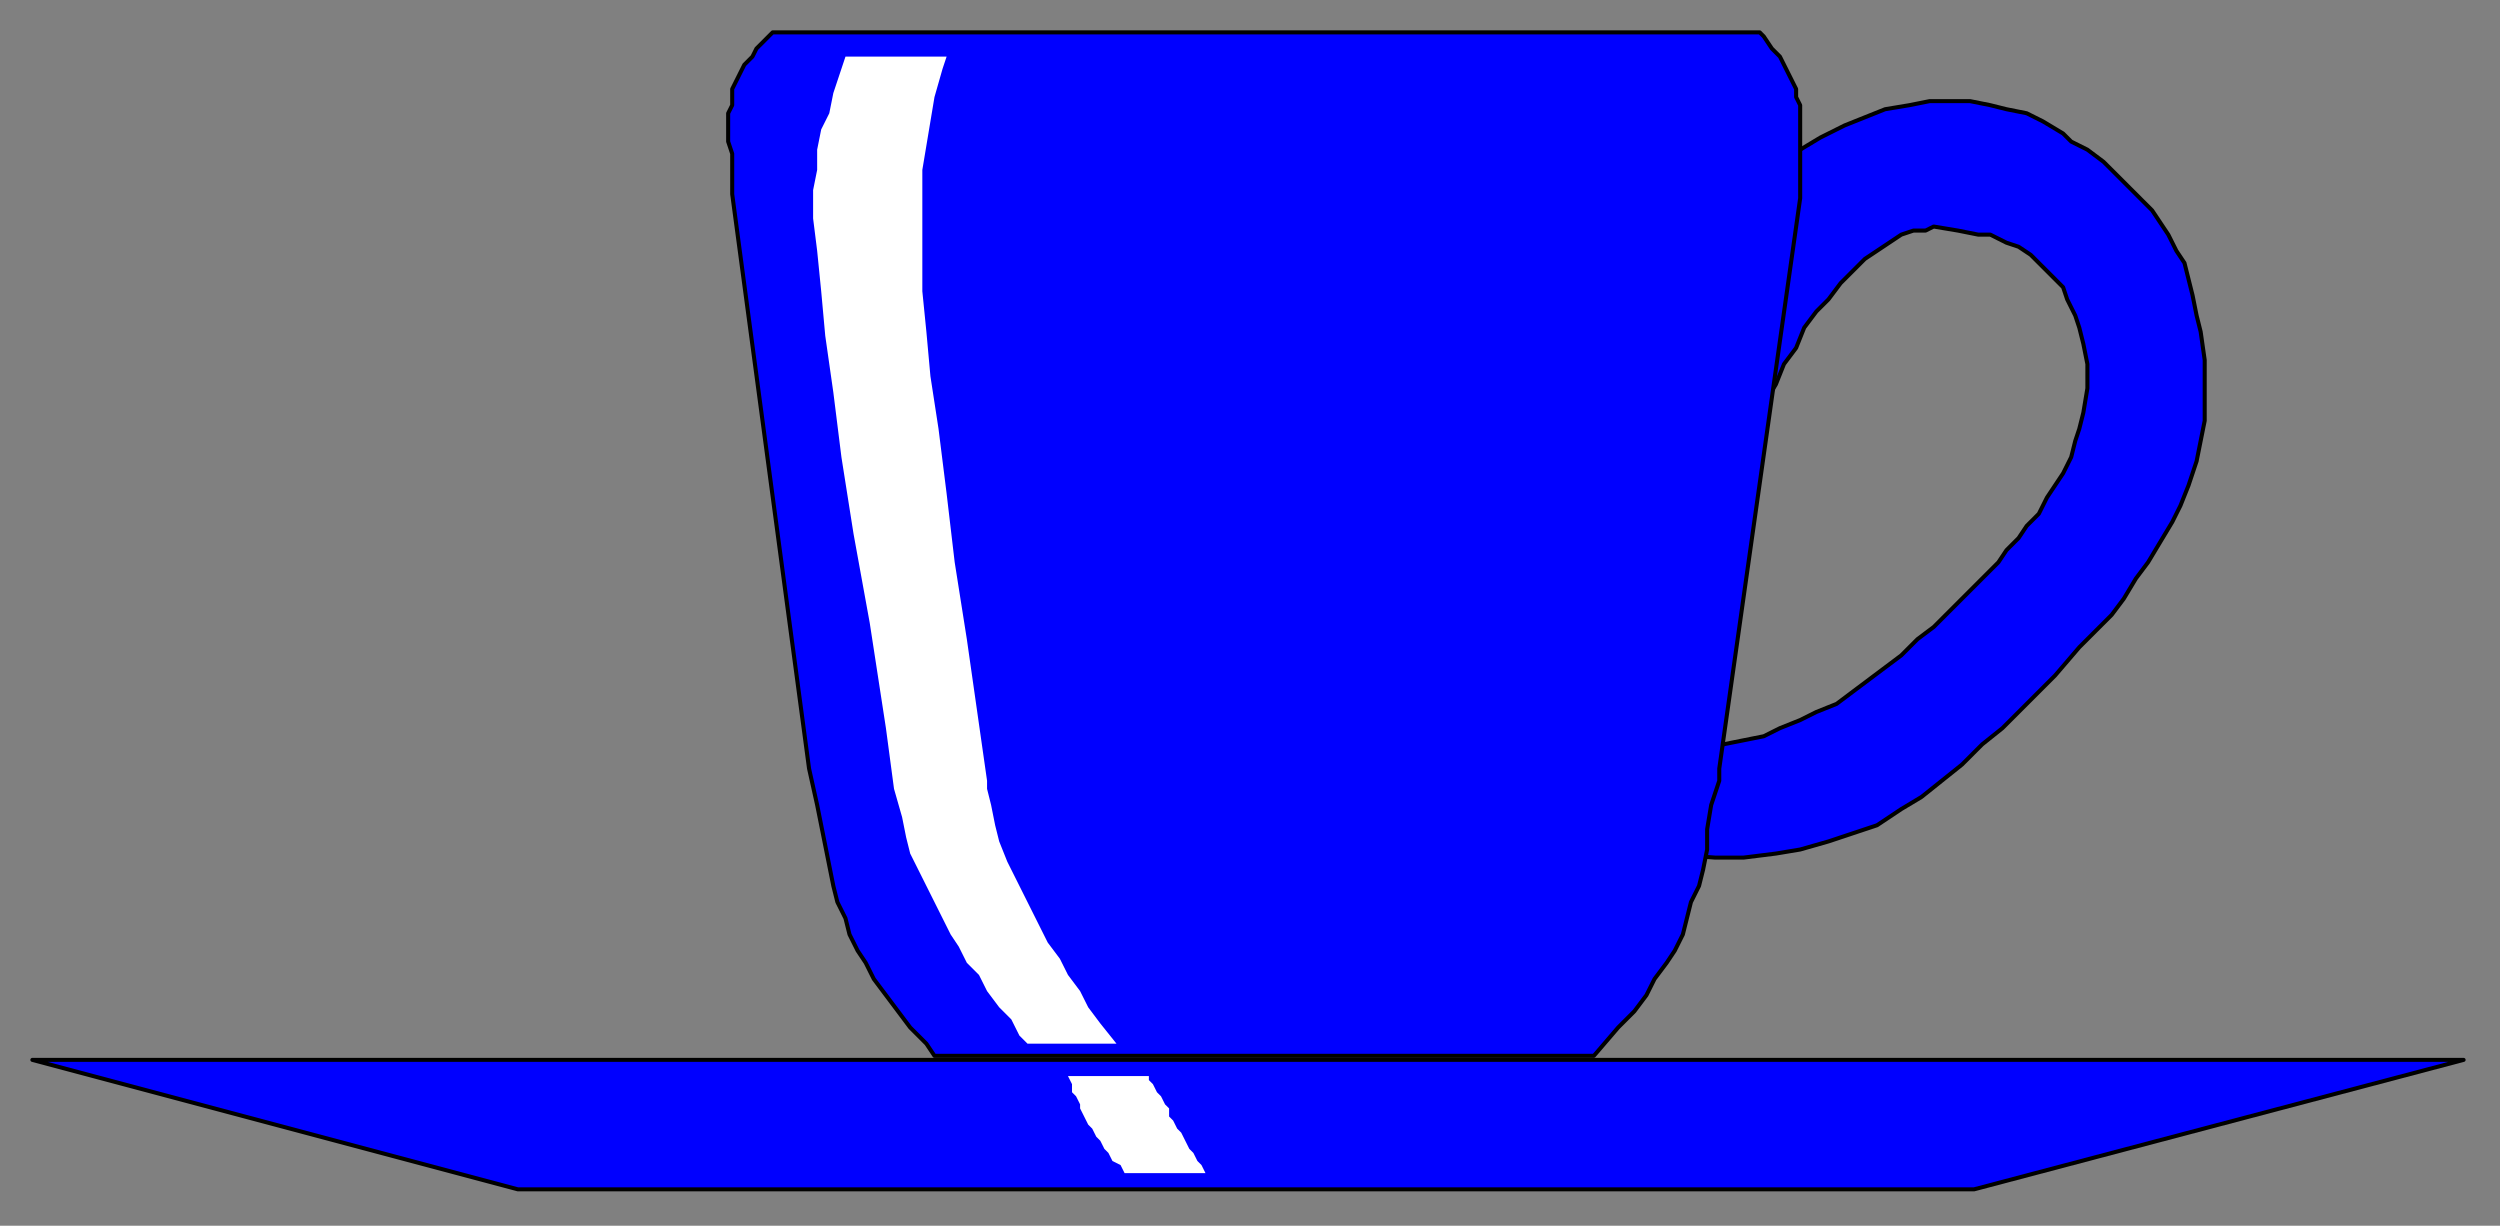
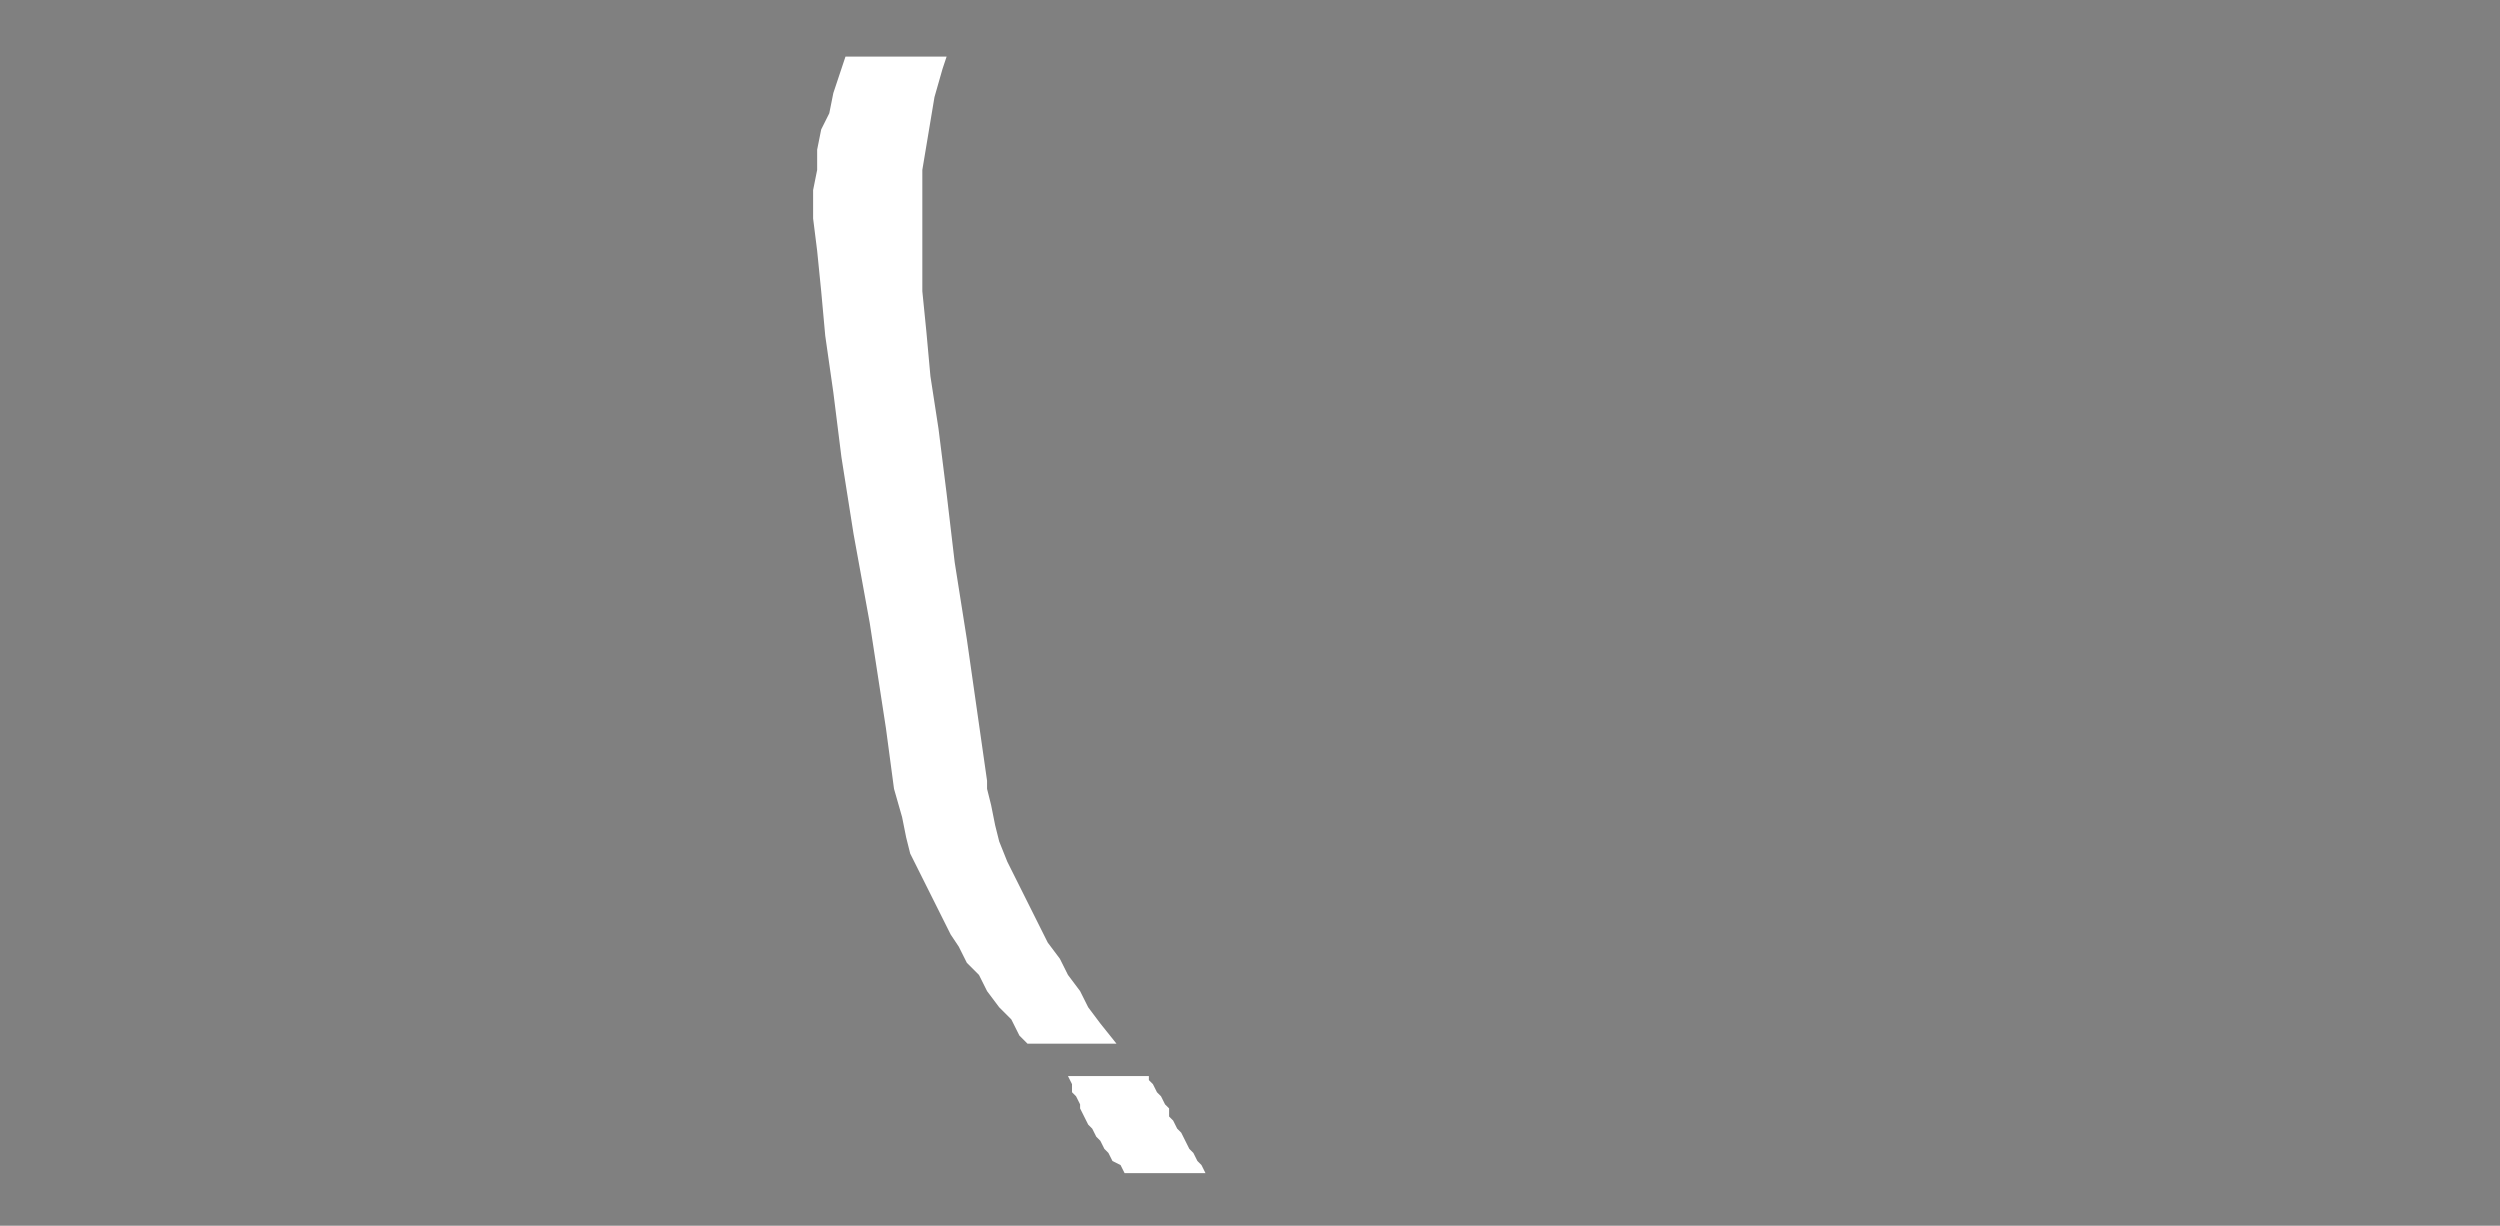
<svg xmlns="http://www.w3.org/2000/svg" xmlns:ns1="http://sodipodi.sourceforge.net/DTD/sodipodi-0.dtd" xmlns:ns2="http://www.inkscape.org/namespaces/inkscape" version="1.0" width="163.512mm" height="80.169mm" id="svg15" ns1:docname="CUP007.WMF">
  <rect width="100%" height="100%" fill="#808080" stroke="none" />
  <ns1:namedview pagecolor="#ffffff" bordercolor="#666666" borderopacity="1" objecttolerance="10" gridtolerance="10" guidetolerance="10" ns2:pageopacity="0" ns2:pageshadow="2" ns2:window-width="640" ns2:window-height="480" id="namedview17" />
  <defs id="defs3">
    <pattern id="WMFhbasepattern" patternUnits="userSpaceOnUse" width="6" height="6" x="0" y="0" />
  </defs>
-   <path style="fill:#0000ff;fill-rule:evenodd;fill-opacity:1;stroke:#000000;stroke-width:1px;stroke-linecap:round;stroke-linejoin:round;stroke-miterlimit:4;stroke-dasharray:none;stroke-opacity:1;" d="  M 508,167   L 508,167   L 505,170   L 500,175   L 495,180   L 490,184   L 485,189   L 480,193   L 475,197   L 470,200   L 464,204   L 458,206   L 452,208   L 445,210   L 439,211   L 431,212   L 424,212   L 411,211   L 413,186   L 413,186   L 416,186   L 421,185   L 426,184   L 431,183   L 436,182   L 440,180   L 445,178   L 449,176   L 454,174   L 458,171   L 462,168   L 466,165   L 470,162   L 474,158   L 478,155   L 484,149   L 484,149   L 485,148   L 488,145   L 491,142   L 494,139   L 496,136   L 499,133   L 501,130   L 504,127   L 506,123   L 508,120   L 510,117   L 512,113   L 513,109   L 514,106   L 515,102   L 516,96   L 516,96   L 516,94   L 516,90   L 515,85   L 514,81   L 513,78   L 511,74   L 510,71   L 507,68   L 505,66   L 502,63   L 499,61   L 496,60   L 492,58   L 489,58   L 484,57   L 478,56   L 478,56   L 476,57   L 473,57   L 470,58   L 467,60   L 464,62   L 461,64   L 458,67   L 455,70   L 452,74   L 449,77   L 446,81   L 444,86   L 441,90   L 439,95   L 436,100   L 433,107   L 433,49   L 433,49   L 435,46   L 440,41   L 445,37   L 450,34   L 456,31   L 461,29   L 466,27   L 472,26   L 477,25   L 482,25   L 487,25   L 492,26   L 496,27   L 501,28   L 505,30   L 510,33   L 510,33   L 512,35   L 516,37   L 520,40   L 523,43   L 526,46   L 529,49   L 532,52   L 534,55   L 536,58   L 538,62   L 540,65   L 541,69   L 542,73   L 543,78   L 544,82   L 545,89   L 545,89   L 545,92   L 545,98   L 545,104   L 544,109   L 543,114   L 541,120   L 539,125   L 537,129   L 534,134   L 531,139   L 528,143   L 525,148   L 522,152   L 518,156   L 514,160   L 508,167  z " id="path5" />
-   <path style="fill:#0000ff;fill-rule:evenodd;fill-opacity:1;stroke:#000000;stroke-width:1px;stroke-linecap:round;stroke-linejoin:round;stroke-miterlimit:4;stroke-dasharray:none;stroke-opacity:1;" d="  M 8,262   L 609,262   L 488,294   L 128,294   L 8,262  z " id="path7" />
-   <path style="fill:#0000ff;fill-rule:evenodd;fill-opacity:1;stroke:#000000;stroke-width:1px;stroke-linecap:round;stroke-linejoin:round;stroke-miterlimit:4;stroke-dasharray:none;stroke-opacity:1;" d="  M 394,261   L 231,261   L 231,261   L 229,258   L 225,254   L 222,250   L 219,246   L 216,242   L 214,238   L 212,235   L 210,231   L 209,227   L 207,223   L 206,219   L 205,214   L 204,209   L 203,204   L 202,199   L 200,190   L 181,48   L 181,48   L 181,45   L 181,42   L 181,38   L 180,35   L 180,33   L 180,30   L 180,28   L 181,26   L 181,24   L 181,22   L 182,20   L 183,18   L 184,16   L 186,14   L 187,12   L 191,8   L 435,8   L 435,8   L 436,9   L 438,12   L 440,14   L 441,16   L 442,18   L 443,20   L 444,22   L 444,24   L 445,26   L 445,28   L 445,31   L 445,33   L 445,36   L 445,39   L 445,43   L 445,49   L 425,190   L 425,190   L 425,193   L 423,199   L 422,205   L 422,210   L 421,215   L 420,219   L 418,223   L 417,227   L 416,231   L 414,235   L 412,238   L 409,242   L 407,246   L 404,250   L 400,254   L 394,261  z " id="path9" />
  <path style="fill:#ffffff;fill-rule:evenodd;fill-opacity:1;stroke:none;" d="  M 254,258   L 254,258   L 252,256   L 250,252   L 247,249   L 244,245   L 242,241   L 239,238   L 237,234   L 235,231   L 233,227   L 231,223   L 229,219   L 227,215   L 225,211   L 224,207   L 223,202   L 221,195   L 221,195   L 219,180   L 215,154   L 211,132   L 208,113   L 206,97   L 204,83   L 203,72   L 202,62   L 201,54   L 201,47   L 202,42   L 202,37   L 203,32   L 205,28   L 206,23   L 209,14   L 234,14   L 234,14   L 233,17   L 231,24   L 230,30   L 229,36   L 228,42   L 228,48   L 228,55   L 228,63   L 228,72   L 229,82   L 230,93   L 232,106   L 234,122   L 236,139   L 239,158   L 244,193   L 244,193   L 244,195   L 245,199   L 246,204   L 247,208   L 249,213   L 251,217   L 253,221   L 255,225   L 257,229   L 259,233   L 262,237   L 264,241   L 267,245   L 269,249   L 272,253   L 276,258   L 254,258  z " id="path11" />
  <path style="fill:#ffffff;fill-rule:evenodd;fill-opacity:1;stroke:none;" d="  M 264,266   L 284,266   L 284,266   L 284,267   L 285,268   L 286,270   L 287,271   L 288,273   L 289,274   L 289,276   L 290,277   L 291,279   L 292,280   L 293,282   L 294,284   L 295,285   L 296,287   L 297,288   L 298,290   L 279,290   L 279,290   L 278,290   L 277,288   L 275,287   L 274,285   L 273,284   L 272,282   L 271,281   L 270,279   L 269,278   L 268,276   L 267,274   L 267,273   L 266,271   L 265,270   L 265,268   L 264,266  z " id="path13" />
</svg>